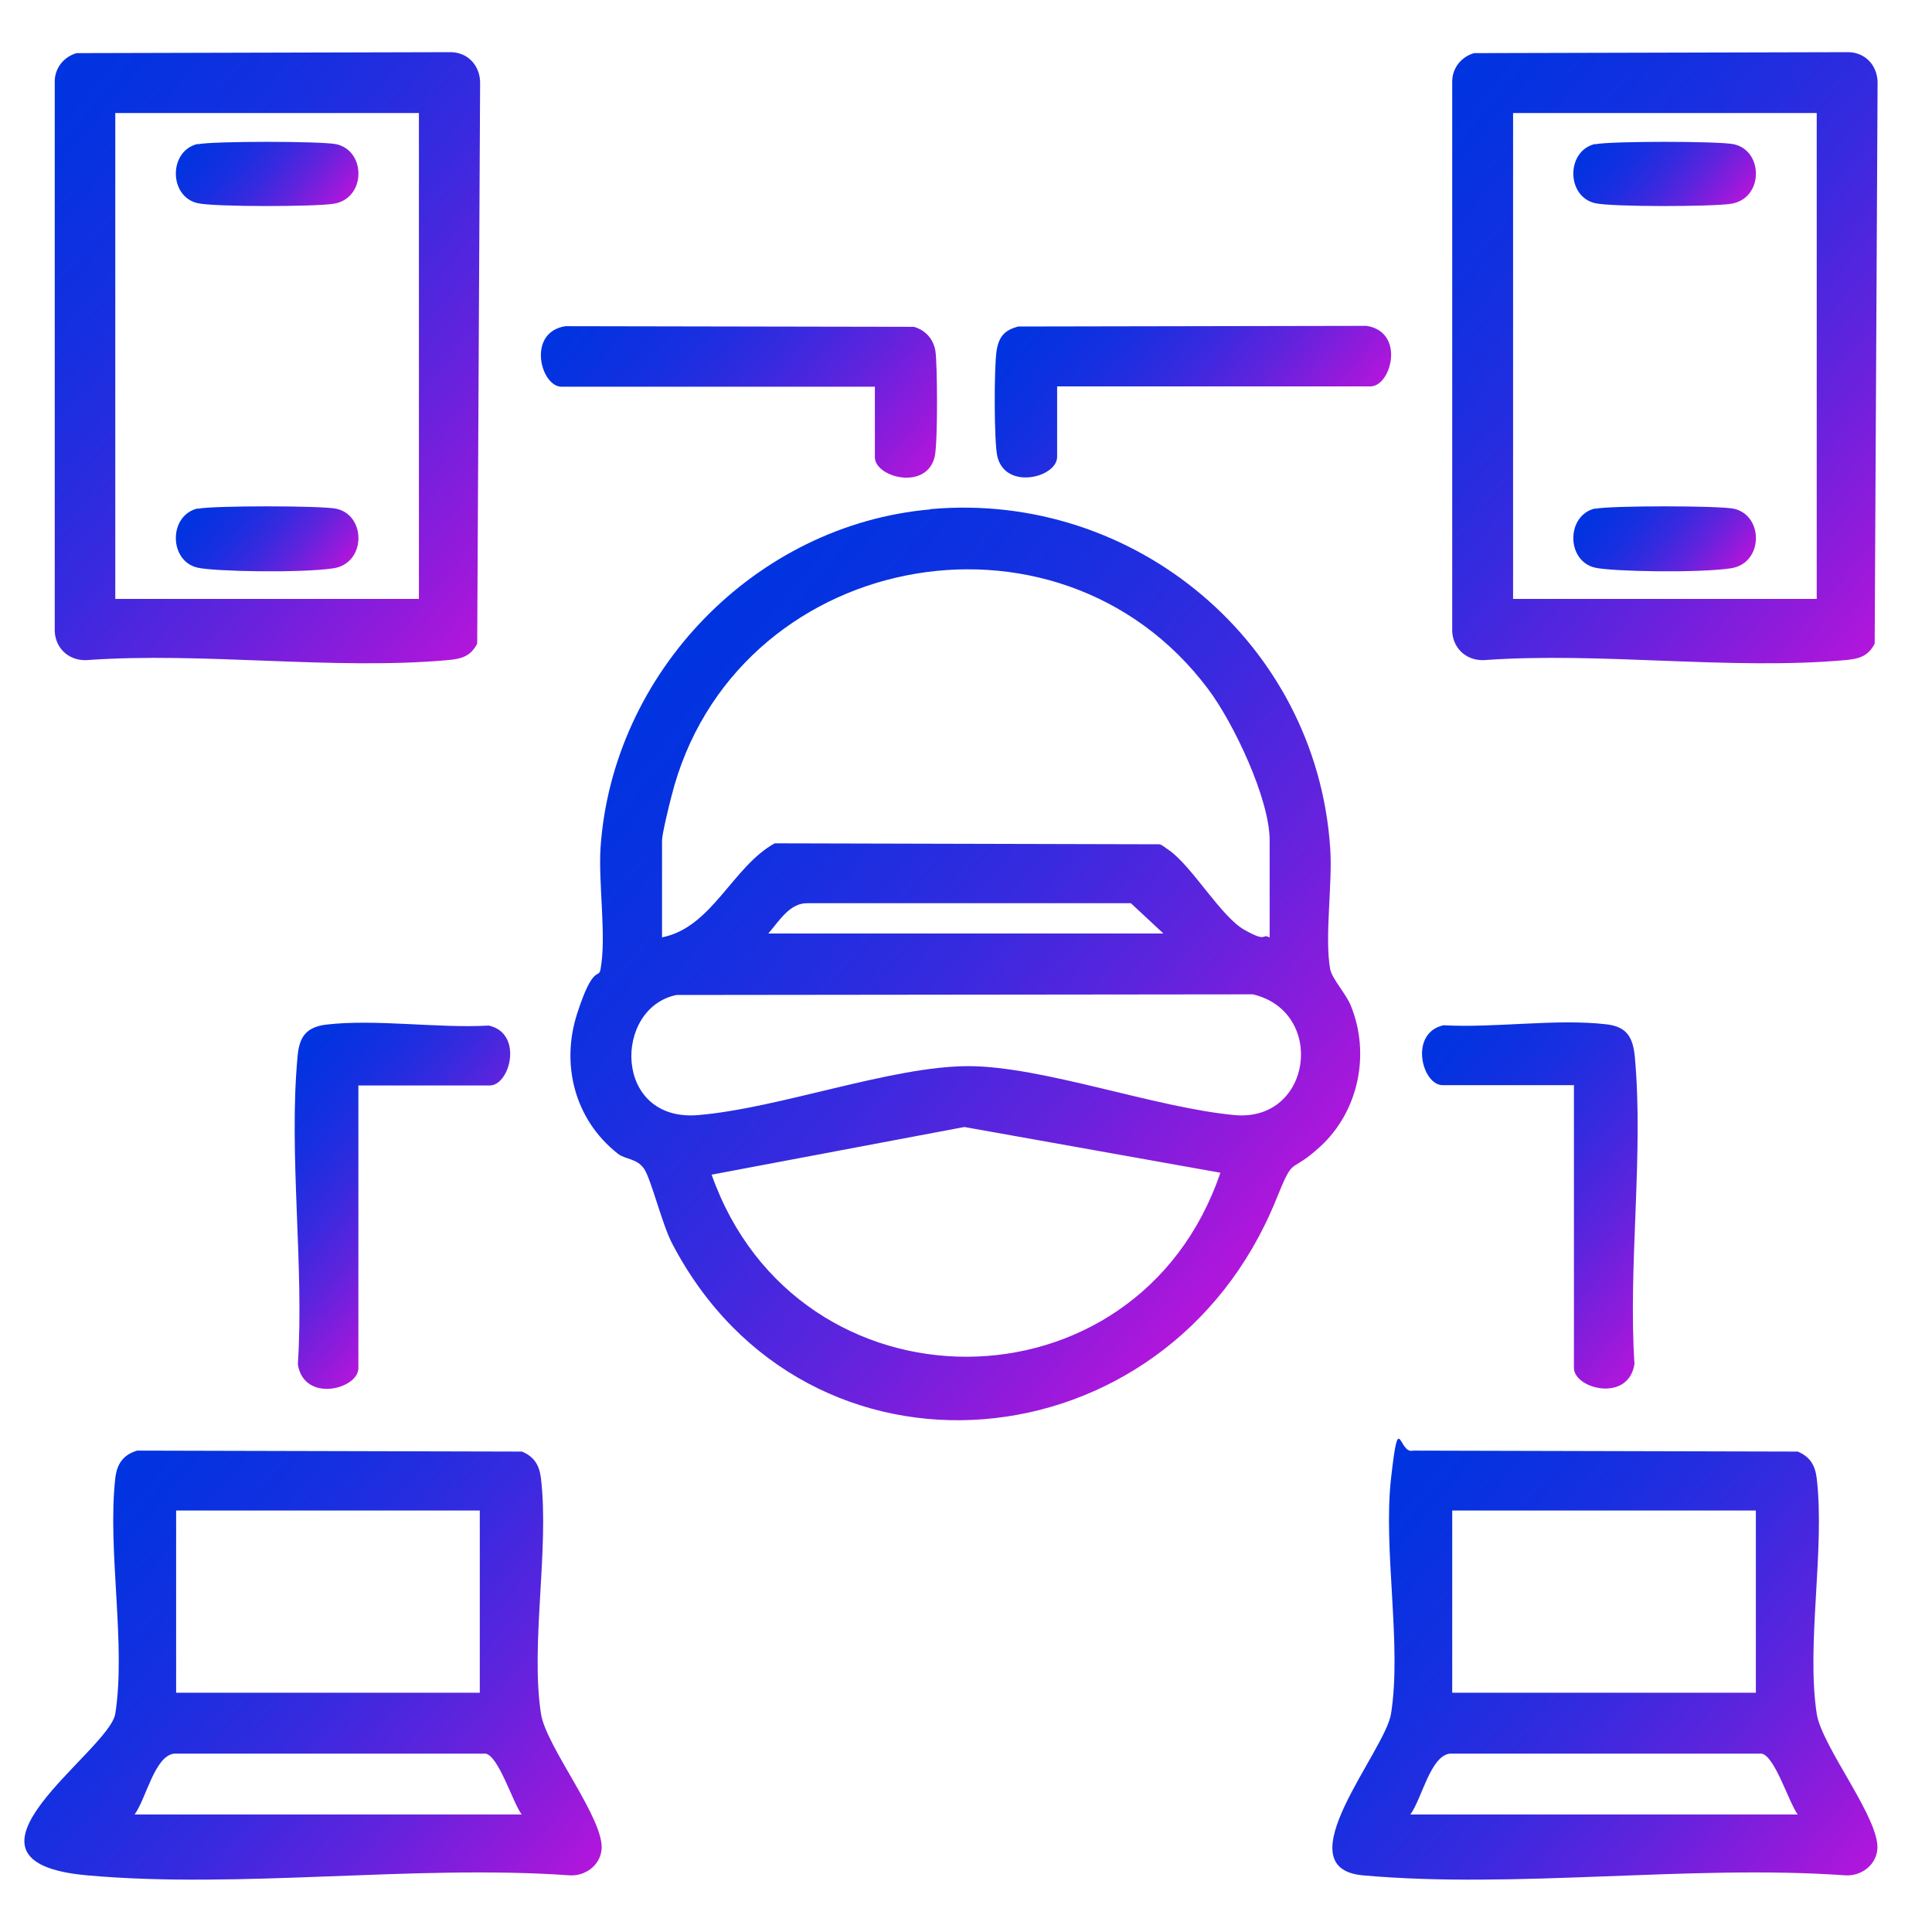
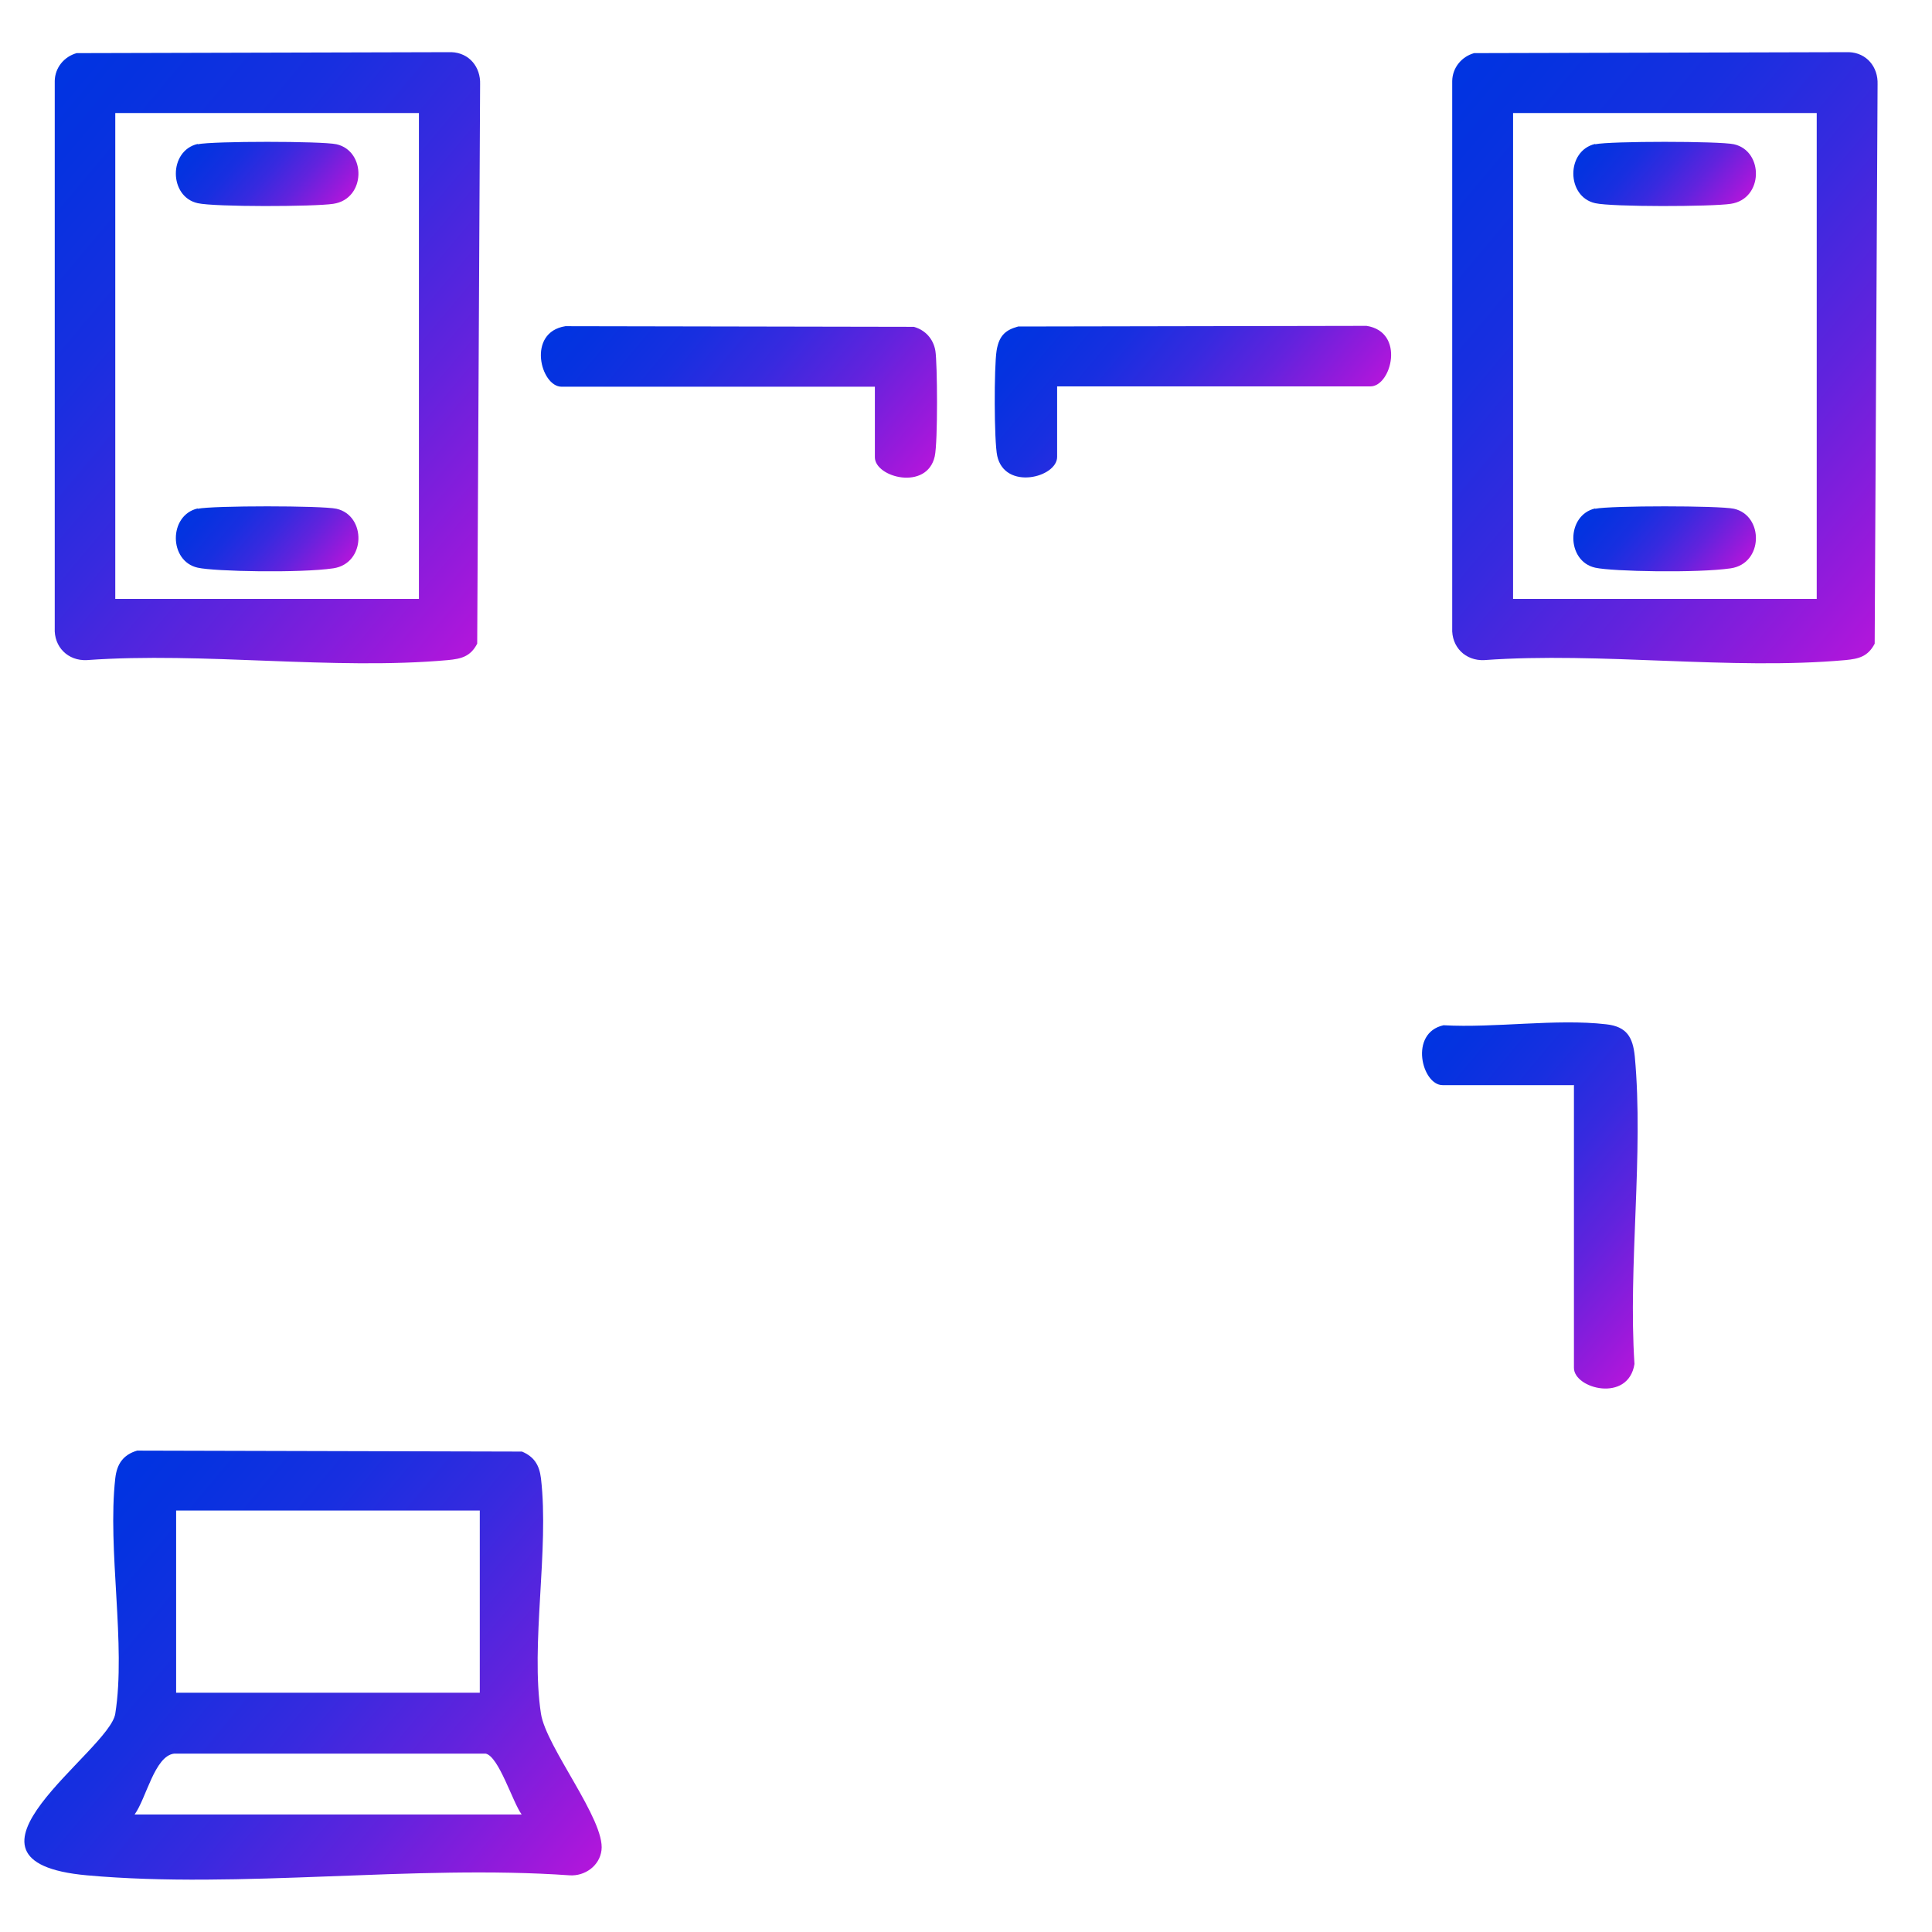
<svg xmlns="http://www.w3.org/2000/svg" xmlns:xlink="http://www.w3.org/1999/xlink" id="Layer_1" version="1.1" viewBox="0 0 600 600">
  <defs>
    <style>
      .st0 {
        fill: url(#linear-gradient2);
      }

      .st1 {
        fill: url(#linear-gradient1);
      }

      .st2 {
        fill: url(#linear-gradient9);
      }

      .st3 {
        fill: url(#linear-gradient3);
      }

      .st4 {
        fill: url(#linear-gradient6);
      }

      .st5 {
        fill: url(#linear-gradient8);
      }

      .st6 {
        fill: url(#linear-gradient7);
      }

      .st7 {
        fill: url(#linear-gradient5);
      }

      .st8 {
        fill: url(#linear-gradient4);
      }

      .st9 {
        fill: url(#linear-gradient12);
      }

      .st10 {
        fill: url(#linear-gradient11);
      }

      .st11 {
        fill: url(#linear-gradient10);
      }

      .st12 {
        fill: url(#linear-gradient);
      }
    </style>
    <linearGradient id="linear-gradient" x1="199.9" y1="214.3" x2="397.5" y2="380.1" gradientUnits="userSpaceOnUse">
      <stop offset="0" stop-color="#0034e1" />
      <stop offset=".1" stop-color="#0632e0" />
      <stop offset=".3" stop-color="#182fe0" />
      <stop offset=".5" stop-color="#372adf" />
      <stop offset=".7" stop-color="#6123dd" />
      <stop offset=".9" stop-color="#961adb" />
      <stop offset="1" stop-color="#b216db" />
    </linearGradient>
    <linearGradient id="linear-gradient1" x1="29.5" y1="463.4" x2="177.6" y2="587.7" xlink:href="#linear-gradient" />
    <linearGradient id="linear-gradient2" x1="425.8" y1="463.4" x2="573.8" y2="587.7" xlink:href="#linear-gradient" />
    <linearGradient id="linear-gradient3" x1=".6" y1="41.5" x2="165.4" y2="179.8" xlink:href="#linear-gradient" />
    <linearGradient id="linear-gradient4" x1="434.6" y1="41.5" x2="599.4" y2="179.8" xlink:href="#linear-gradient" />
    <linearGradient id="linear-gradient5" x1="81" y1="337.4" x2="142.6" y2="389.1" xlink:href="#linear-gradient" />
    <linearGradient id="linear-gradient6" x1="439.6" y1="325.8" x2="528.8" y2="400.6" xlink:href="#linear-gradient" />
    <linearGradient id="linear-gradient7" x1="191.2" y1="79" x2="281" y2="154.3" xlink:href="#linear-gradient" />
    <linearGradient id="linear-gradient8" x1="325.9" y1="87.2" x2="401.8" y2="150.8" xlink:href="#linear-gradient" />
    <linearGradient id="linear-gradient9" x1="64.5" y1="38.5" x2="101.5" y2="69.5" xlink:href="#linear-gradient" />
    <linearGradient id="linear-gradient10" x1="64.5" y1="151.7" x2="101.5" y2="182.7" xlink:href="#linear-gradient" />
    <linearGradient id="linear-gradient11" x1="498.5" y1="38.5" x2="535.4" y2="69.5" xlink:href="#linear-gradient" />
    <linearGradient id="linear-gradient12" x1="498.5" y1="151.7" x2="535.4" y2="182.7" xlink:href="#linear-gradient" />
  </defs>
-   <path class="st12" d="M289.1,158.1c63.3-5.6,119.7,41.6,124,105.2.8,11.2-1.8,27.6,0,37.7.6,3,4.9,7.6,6.4,11.3,6.1,14.9,2.5,32.7-9.4,43.7-10.1,9.3-7.9,2-13.9,16.8-33.9,83.3-145.6,93.4-187.4,13.5-3.1-5.8-6.5-19.8-8.7-23.2s-6-3-8.2-4.8c-13.3-10.4-17.8-27.5-12.7-43.4s6.8-10.7,7.3-13.9c1.9-10.1-.7-26.5,0-37.7,3.7-54.4,48-100.3,102.4-105.1ZM394.3,291.1v-30.1c0-12.9-11.2-36.5-19.1-47-47-62.7-147.7-42.5-166.7,33.4-.7,2.6-2.9,11.7-2.9,13.6v30.1c15.5-3,21.9-22,35-29.2l119.5.3c1.1.3,1.9,1.2,2.9,1.8,7.2,5,16.2,20.7,23.5,24.8s5.2,1,7.7,2.3ZM361.3,289.9l-10.1-9.4h-100.3c-5.7-.2-9,5.7-12.3,9.4h122.6ZM210.1,309c-19.7,4-19.7,39.5,6.7,37.3,25.2-2.1,60.1-15.2,83.9-15.2,23,0,58,12.9,82.7,15.2,24.1,2.2,28.5-32.1,5.7-37.5l-178.9.2ZM379,364.2l-79.5-14.2-78.5,14.8c26.7,75.6,132.2,75.4,158-.6Z" />
  <path class="st1" d="M42.6,450.5l119.5.3c3.8,1.6,5.4,4.2,5.9,8.3,2.6,22.2-3.3,51.6,0,73.1,1.6,10.4,20,33,18.8,42.4-.6,4.9-5.2,8.1-9.9,7.8-48.3-3.4-102.3,4.3-149.9,0s7-38.5,8.8-50.2c3.4-21.4-2.5-50.9,0-73.1.5-4.4,2.4-7.3,6.8-8.6ZM149.1,469.1H54.7v56.6h94.3v-56.6ZM162,563.5c-2.8-3.8-7.1-18.1-11.2-18.9H54.1c-6.1.7-8.7,14-12.3,18.9h120.3Z" />
-   <path class="st0" d="M438.8,450.5l119.5.3c3.8,1.6,5.4,4.2,5.9,8.3,2.6,22.2-3.3,51.6,0,73.1,1.6,10.4,20,33,18.8,42.4-.6,4.9-5.2,8.1-9.9,7.8-48.3-3.4-102.3,4.3-149.9,0-24.8-2.3,7-38.5,8.8-50.2,3.4-21.4-2.5-50.9,0-73.1s2.4-7.3,6.8-8.6ZM545.3,469.1h-94.3v56.6h94.3v-56.6ZM558.3,563.5c-2.8-3.8-7.1-18.1-11.2-18.9h-96.8c-6.1.7-8.7,14-12.3,18.9h120.3Z" />
  <path class="st3" d="M23.7,16.5l116.5-.3c5.5.2,9.1,4.6,8.9,10l-.9,173.7c-2.1,4-4.9,4.7-9.1,5.1-35.6,3.2-76-2.6-112.1,0-5.9.3-10.3-4.1-10-10V25.1c.1-4.1,2.9-7.5,6.8-8.6ZM130.2,35.1H35.8v150.9h94.3V35.1Z" />
  <path class="st8" d="M457.7,16.5l116.5-.3c5.5.2,9.1,4.6,8.9,10l-.9,173.7c-2.1,4-4.9,4.7-9.1,5.1-35.6,3.2-76-2.6-112.1,0-5.9.3-10.3-4.1-10-10V25.1c.1-4.1,2.9-7.5,6.8-8.6ZM564.2,35.1h-94.3v150.9h94.3V35.1Z" />
-   <path class="st7" d="M111.3,337v87.9c0,6.5-16.9,10.9-18.8-1.2,2-30.7-2.9-65.2-.1-95.5.5-6,2.5-9.2,8.9-10,15.5-1.8,34.6,1.2,50.5.3,10.8,2.4,6.6,18.6.3,18.6h-40.7Z" />
  <path class="st4" d="M488.7,337h-40.7c-6.4,0-10.5-16.2.3-18.6,15.9.9,35-2.1,50.5-.3,6.4.7,8.3,4,8.9,10,2.8,30.3-2.1,64.8-.1,95.5-1.9,12.1-18.8,7.7-18.8,1.2v-87.9Z" />
  <path class="st6" d="M271.7,120.1h-97.3c-6.5,0-10.9-16.9,1.2-18.8l108.2.2c3.6,1,6.1,3.8,6.7,7.5s.8,28.1-.2,32.7c-2.4,10.8-18.6,6.6-18.6.3v-21.8Z" />
  <path class="st5" d="M328.3,120.1v21.8c0,6.4-16.2,10.5-18.6-.3-1-4.6-1-27.7-.2-32.7s3.1-6.5,6.7-7.5l108.2-.2c12.1,1.9,7.7,18.8,1.2,18.8h-97.3Z" />
  <path class="st2" d="M61.4,44.8c4.7-1,38.5-1,43.1,0,9.3,2.1,9.2,17-1,18.5-5.9.9-36.8,1-42.1-.2-9-2-9.1-16.3,0-18.4Z" />
  <path class="st11" d="M61.4,158c4.7-1,38.5-1,43.1,0,9.3,2.1,9.2,17-1,18.5s-36.8,1-42.1-.2c-9-2-9.1-16.3,0-18.4Z" />
  <path class="st10" d="M495.4,44.8c4.7-1,38.5-1,43.1,0,9.3,2.1,9.2,17-1,18.5-5.9.9-36.8,1-42.1-.2-9-2-9.1-16.3,0-18.4Z" />
  <path class="st9" d="M495.4,158c4.7-1,38.5-1,43.1,0,9.3,2.1,9.2,17-1,18.5s-36.8,1-42.1-.2c-9-2-9.1-16.3,0-18.4Z" />
</svg>